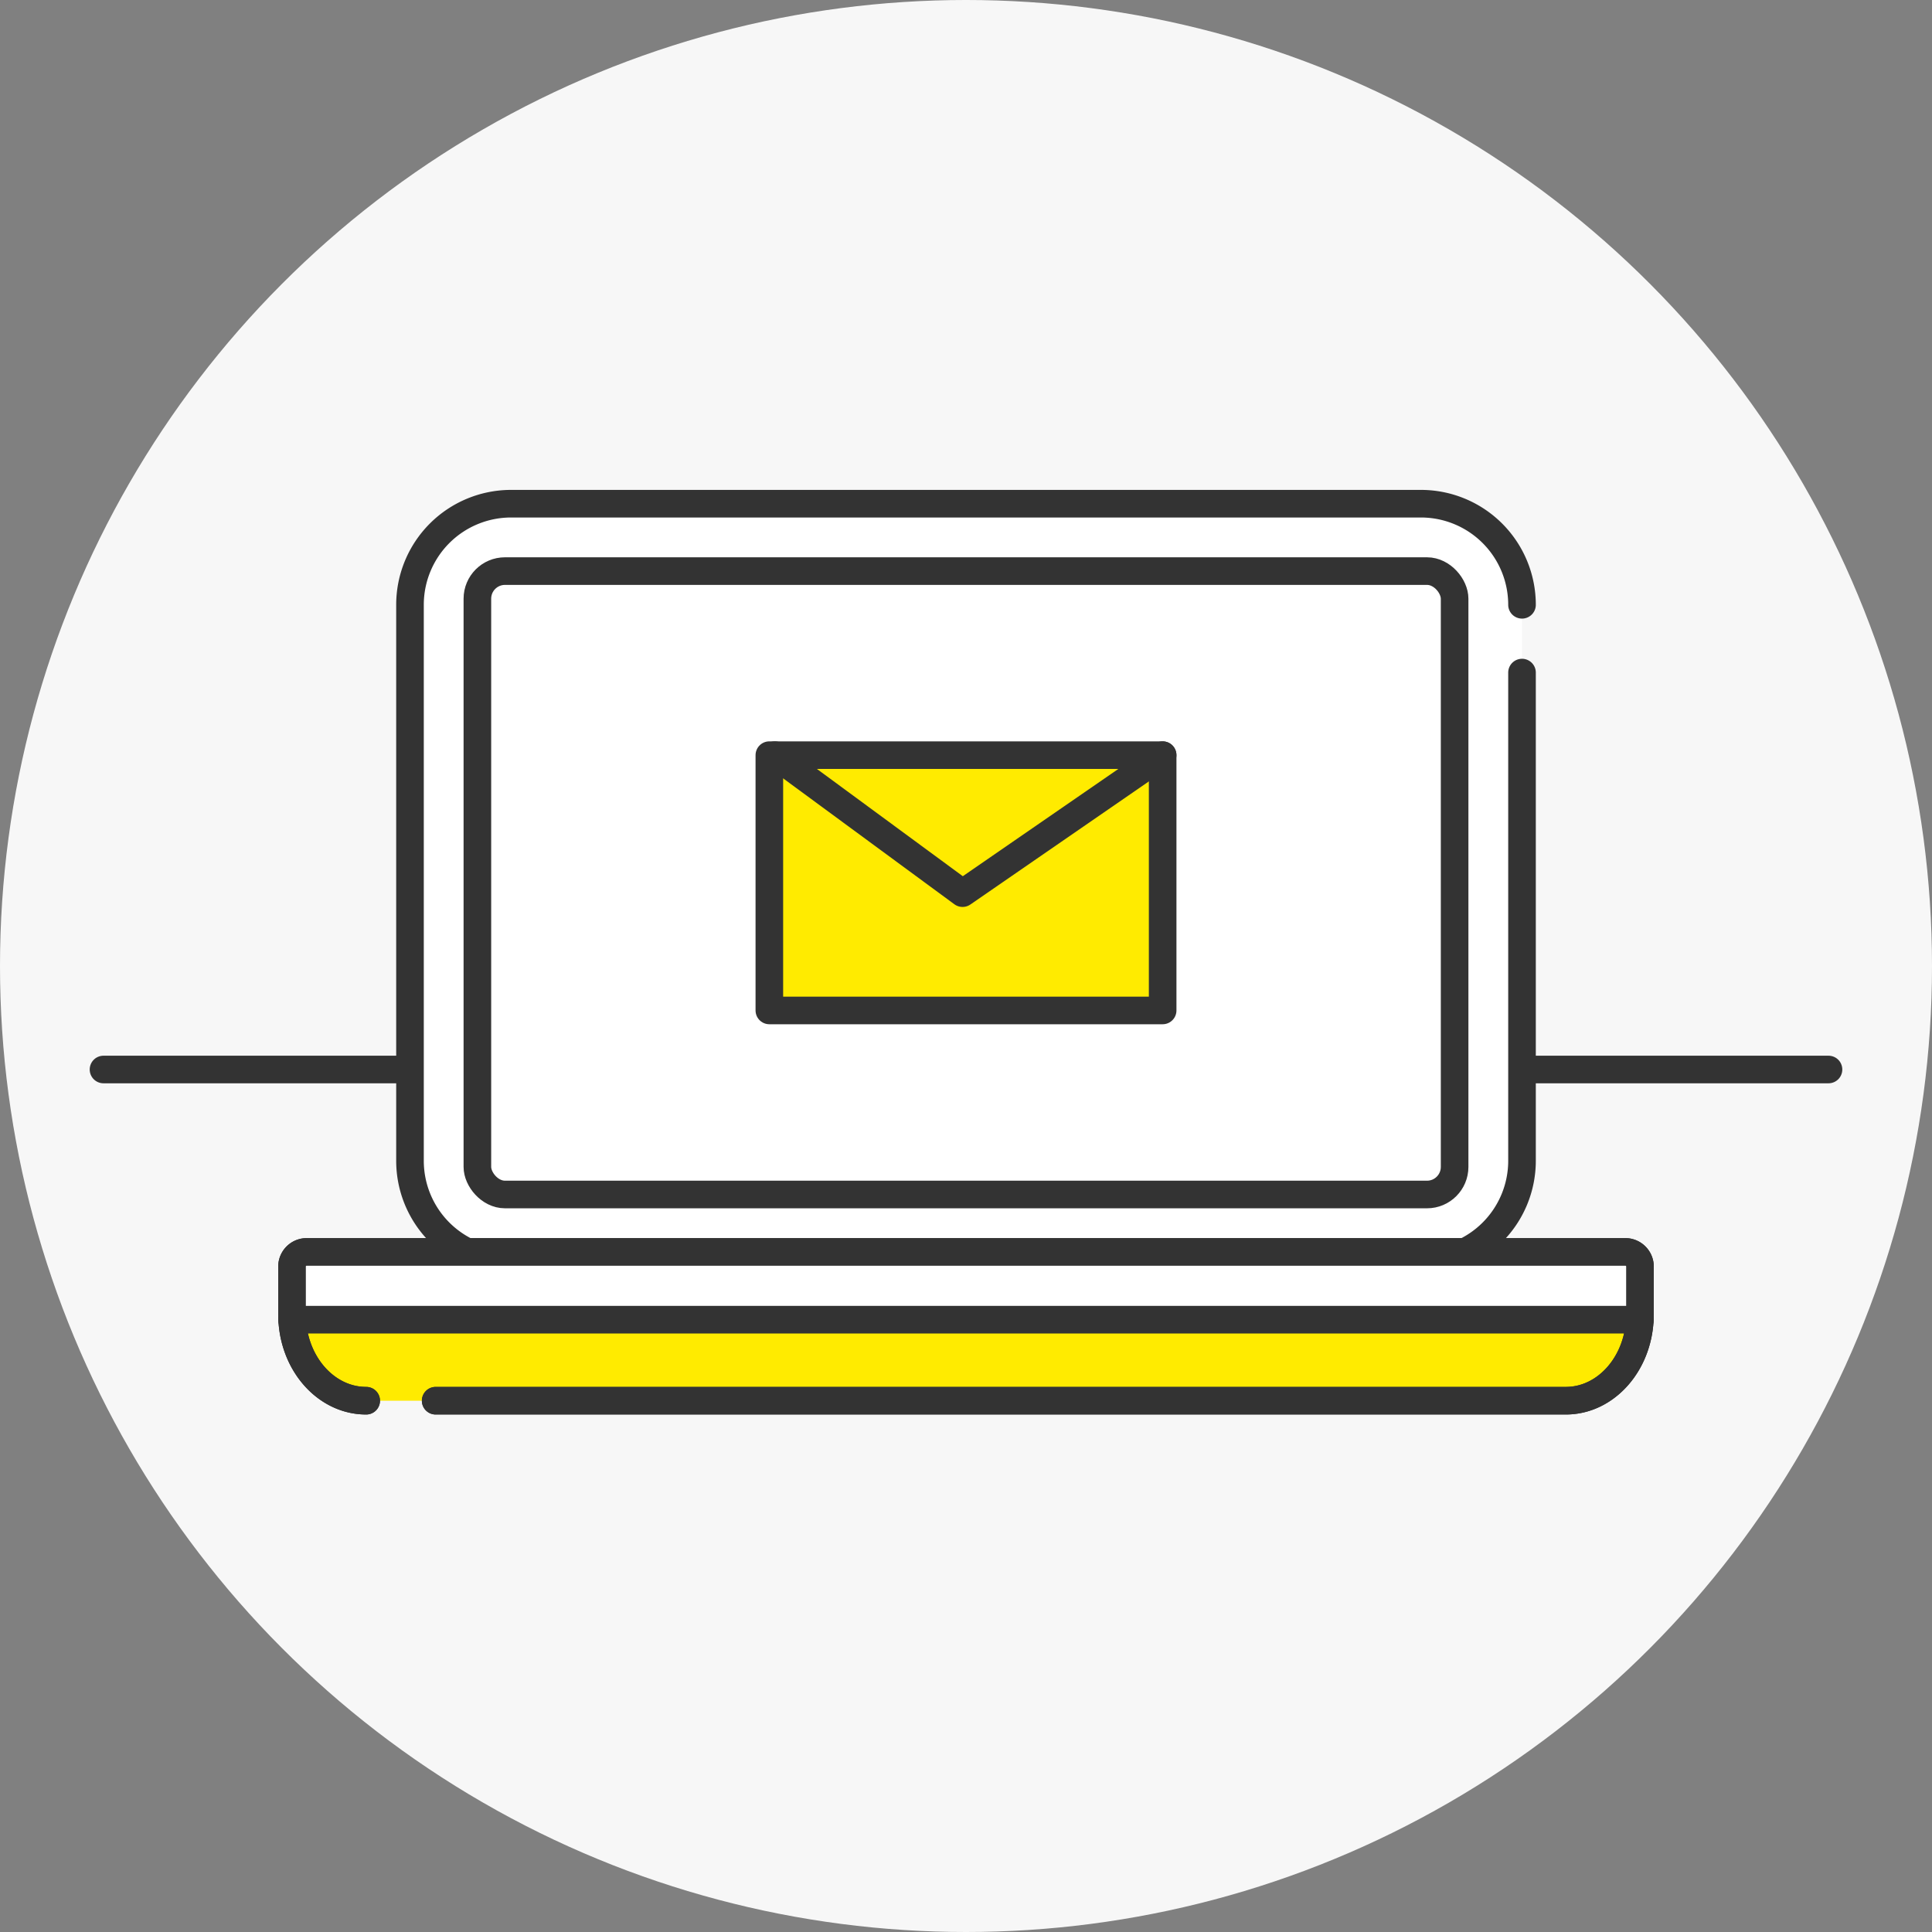
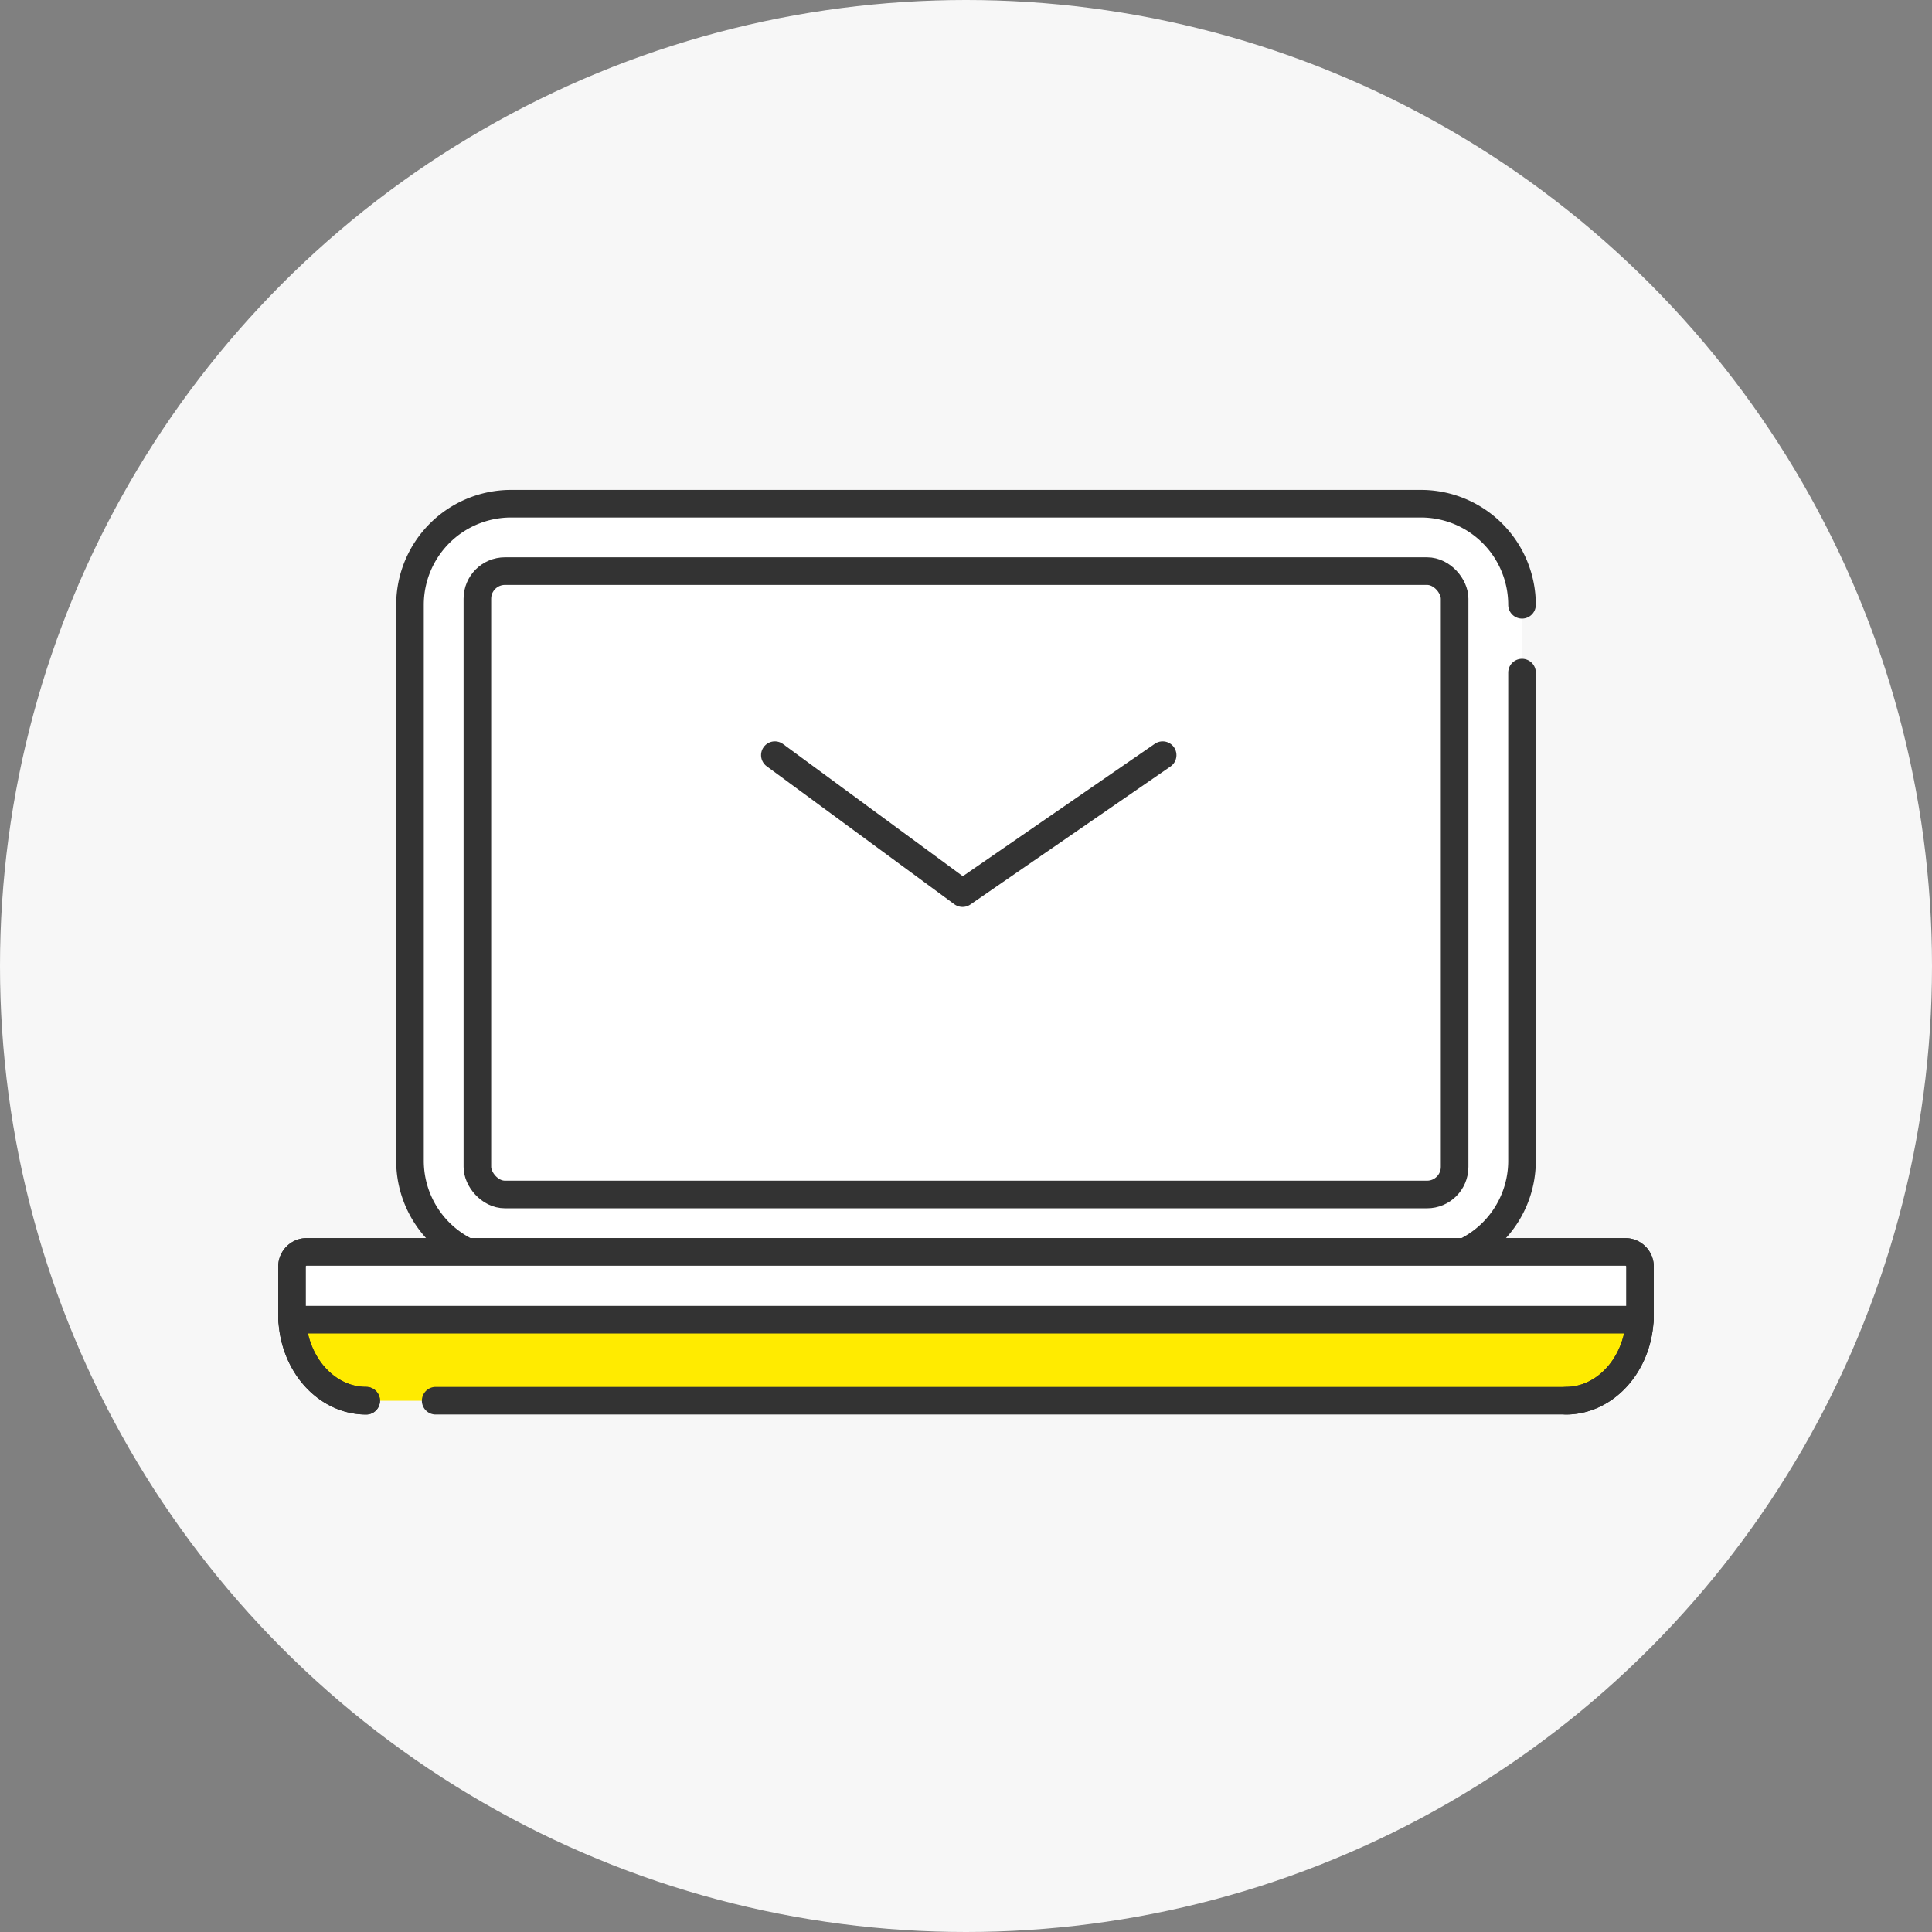
<svg xmlns="http://www.w3.org/2000/svg" viewBox="0 0 280 280">
  <rect x="0" y="0" width="280" height="280" fill="#808080" stroke="none" />
  <circle cx="140" cy="140" r="140" style="fill:#f7f7f7" />
-   <line x1="15" y1="155" x2="265" y2="155" style="fill:#fff;stroke:#333;stroke-linecap:round;stroke-linejoin:round;stroke-width:4px" />
  <path d="M220.581,97.476v70.756a14.651,14.651,0,0,1-14.651,14.651H74.07A14.651,14.651,0,0,1,59.419,168.233V87.651A14.651,14.651,0,0,1,74.07,73H205.93A14.651,14.651,0,0,1,220.581,87.651" style="fill:#fff;stroke:#333;stroke-linecap:round;stroke-linejoin:round;stroke-width:4px" />
  <rect x="69.186" y="82.767" width="141.628" height="90.349" rx="4" style="fill:#fff;stroke:#333;stroke-linecap:round;stroke-linejoin:round;stroke-width:4px" />
-   <path d="M53.07,203c-5.934,0-10.744-5.588-10.744-12.481v-6.808a2.129,2.129,0,0,1,1.953-2.269H235.721a2.129,2.129,0,0,1,1.953,2.269V190.519c0,6.893-4.81,12.481-10.744,12.481H63.142" style="fill:#ffeb00;stroke:#333;stroke-linecap:round;stroke-linejoin:round;stroke-width:4px" />
+   <path d="M53.07,203c-5.934,0-10.744-5.588-10.744-12.481v-6.808a2.129,2.129,0,0,1,1.953-2.269H235.721a2.129,2.129,0,0,1,1.953,2.269V190.519c0,6.893-4.81,12.481-10.744,12.481" style="fill:#ffeb00;stroke:#333;stroke-linecap:round;stroke-linejoin:round;stroke-width:4px" />
  <path d="M42.326,190.519v-6.808a2.129,2.129,0,0,1,1.953-2.269H235.721a2.129,2.129,0,0,1,1.953,2.269V190.519" style="fill:#fff" />
  <path d="M53.07,203c-5.934,0-10.744-5.588-10.744-12.481v-6.808a2.129,2.129,0,0,1,1.953-2.269H235.721a2.129,2.129,0,0,1,1.953,2.269V190.519c0,6.893-4.81,12.481-10.744,12.481H63.142" style="fill:none;stroke:#333;stroke-linecap:round;stroke-linejoin:round;stroke-width:4px" />
  <line x1="42.326" y1="191.256" x2="237.674" y2="191.256" style="fill:#fff;stroke:#333;stroke-linecap:round;stroke-linejoin:round;stroke-width:4px" />
-   <rect x="111.5" y="109.442" width="57" height="37" style="fill:#ffeb00;stroke:#333;stroke-linecap:round;stroke-linejoin:round;stroke-width:4px" />
  <polyline points="112.299 109.442 139.5 129.442 168.5 109.442" style="fill:none;stroke:#333;stroke-linecap:round;stroke-linejoin:round;stroke-width:4px" />
</svg>